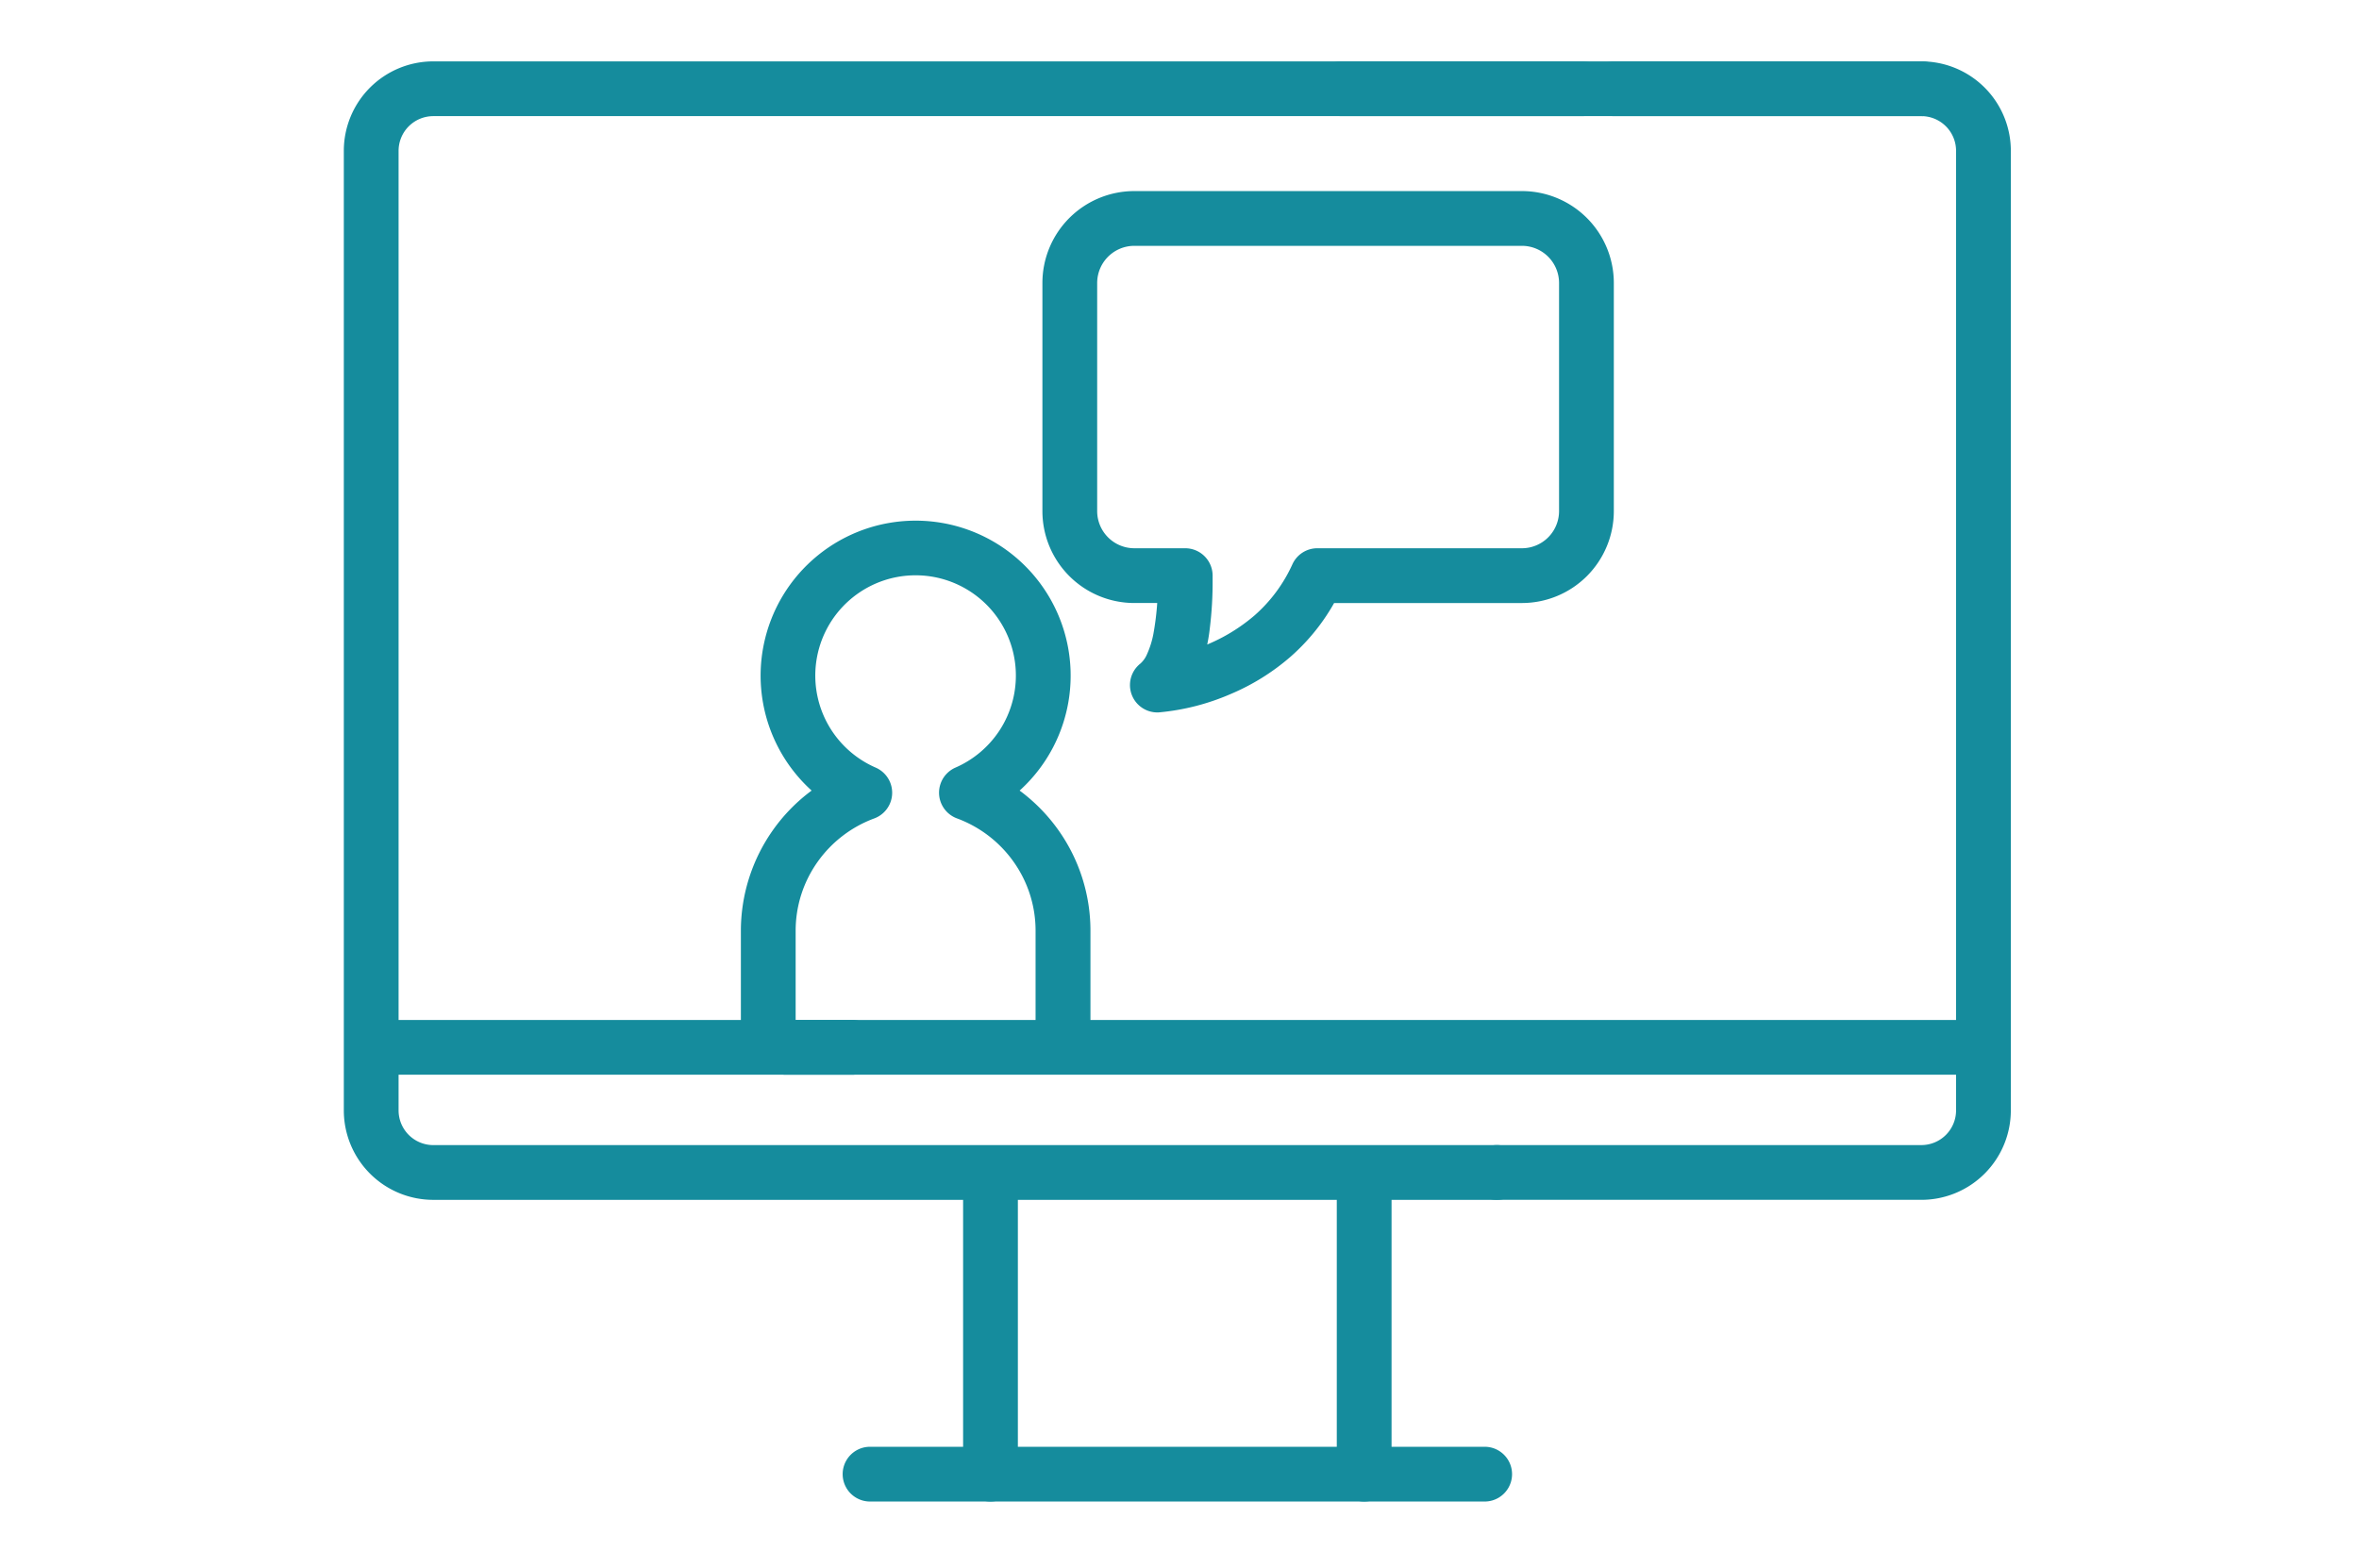
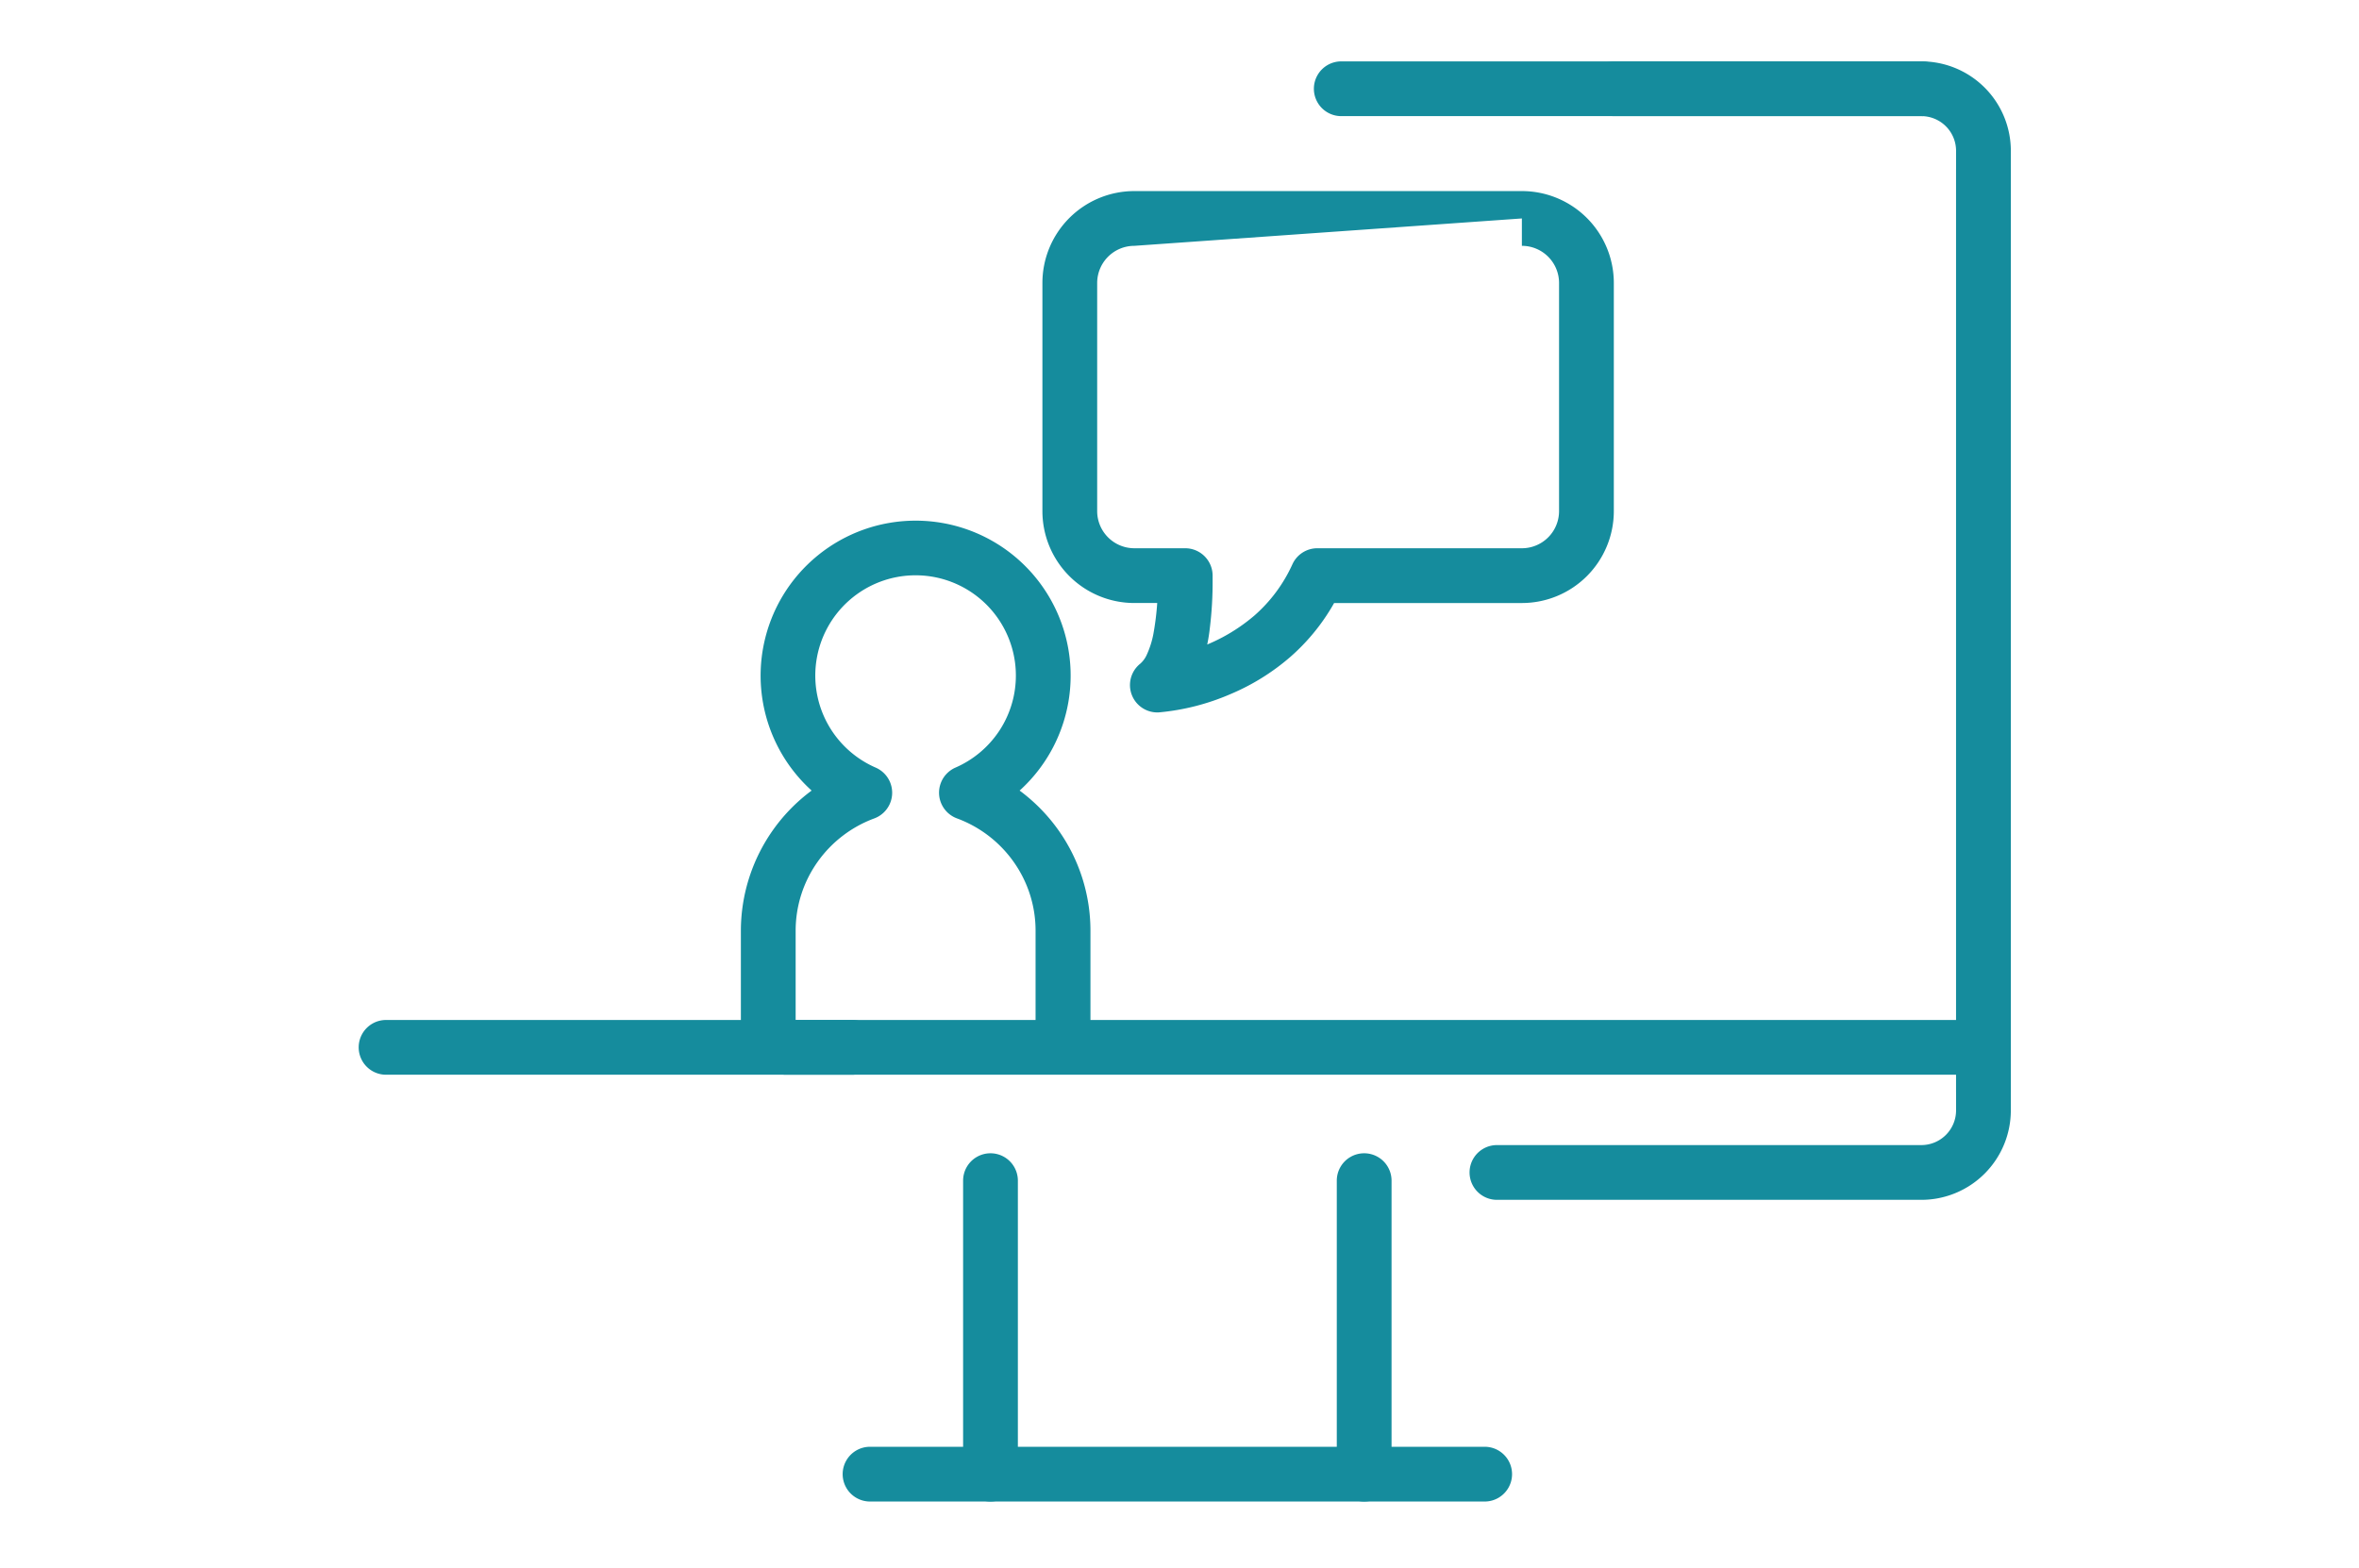
<svg xmlns="http://www.w3.org/2000/svg" id="グループ_807" data-name="グループ 807" width="167" height="111" viewBox="0 0 167 111">
  <defs>
    <clipPath id="clip-path">
      <rect id="長方形_582" data-name="長方形 582" width="118.012" height="101.969" fill="none" />
    </clipPath>
  </defs>
  <rect id="長方形_585" data-name="長方形 585" width="167" height="111" fill="none" />
  <g id="グループ_795" data-name="グループ 795" transform="translate(24.34 4.346)">
    <g id="グループ_796" data-name="グループ 796" clip-path="url(#clip-path)">
      <path id="パス_314" data-name="パス 314" d="M130.8,162.312V141.532a1.938,1.938,0,0,0-3.877,0v20.779a1.938,1.938,0,1,0,3.877,0" transform="translate(-56.628 -62.282)" fill="#158c9d" />
      <path id="パス_315" data-name="パス 315" d="M65.7,180.99h43.511a1.938,1.938,0,0,0,0-3.877H65.7a1.938,1.938,0,1,0,0,3.877" transform="translate(-28.447 -79.021)" fill="#158c9d" />
      <path id="パス_316" data-name="パス 316" d="M79.158,141.532v20.779a1.938,1.938,0,1,0,3.877,0V141.532a1.938,1.938,0,0,0-3.877,0" transform="translate(-35.317 -62.282)" fill="#158c9d" />
-       <path id="パス_317" data-name="パス 317" d="M87.671,0H6.335A6.335,6.335,0,0,0,0,6.335V74.274a6.335,6.335,0,0,0,6.335,6.335h75.3a1.938,1.938,0,1,0,0-3.877H6.335a2.458,2.458,0,0,1-2.458-2.458V6.335A2.458,2.458,0,0,1,6.335,3.877H87.671a1.938,1.938,0,0,0,0-3.877" transform="translate(0 0)" fill="#158c9d" />
      <path id="パス_318" data-name="パス 318" d="M188.891,72.95V6.335A6.335,6.335,0,0,0,182.556,0H160.8a1.938,1.938,0,1,0,0,3.877h21.756a2.458,2.458,0,0,1,2.457,2.458V72.95a1.938,1.938,0,1,0,3.877,0" transform="translate(-70.878 0)" fill="#158c9d" />
      <path id="パス_319" data-name="パス 319" d="M178.336,12.265V78.881a2.458,2.458,0,0,1-2.457,2.458H145.834a1.938,1.938,0,0,0,0,3.877h30.045a6.336,6.336,0,0,0,6.334-6.335V12.265a1.938,1.938,0,0,0-3.877,0" transform="translate(-64.201 -4.608)" fill="#158c9d" />
      <path id="パス_320" data-name="パス 320" d="M167,0H125.934a1.938,1.938,0,0,0,0,3.877H167A1.938,1.938,0,1,0,167,0" transform="translate(-55.322)" fill="#158c9d" />
      <path id="パス_321" data-name="パス 321" d="M138.657,122.551H54.915a1.938,1.938,0,1,0,0,3.877h83.742a1.938,1.938,0,1,0,0-3.877" transform="translate(-23.636 -54.678)" fill="#158c9d" />
      <path id="パス_322" data-name="パス 322" d="M36.829,122.551H3.839a1.938,1.938,0,1,0,0,3.877H36.829a1.938,1.938,0,1,0,0-3.877" transform="translate(-0.848 -54.678)" fill="#158c9d" />
      <path id="パス_323" data-name="パス 323" d="M71.62,89.114v6.572a1.938,1.938,0,1,0,3.877,0V87.765a12.3,12.3,0,0,0-2.282-7.152,12.421,12.421,0,0,0-5.823-4.452l-.67,1.819.774,1.777a10.974,10.974,0,1,0-8.75,0l.774-1.777-.67-1.819a12.369,12.369,0,0,0-8.1,11.6v7.921a1.938,1.938,0,0,0,3.877,0V87.765a8.417,8.417,0,0,1,1.563-4.9,8.548,8.548,0,0,1,4-3.062,1.939,1.939,0,0,0,.1-3.6,7.133,7.133,0,0,1-3.078-2.574,7.1,7.1,0,1,1,11.811,0A7.138,7.138,0,0,1,65.949,76.2a1.939,1.939,0,0,0,.1,3.6,8.545,8.545,0,0,1,4,3.062,8.417,8.417,0,0,1,1.563,4.9v7.921a1.938,1.938,0,1,0,3.877,0V89.114a1.938,1.938,0,1,0-3.877,0" transform="translate(-22.641 -26.2)" fill="#158c9d" />
-       <path id="パス_324" data-name="パス 324" d="M123.235,18.519V16.581H95.8a6.509,6.509,0,0,0-6.509,6.509V39.239A6.509,6.509,0,0,0,95.8,45.748h3.6V43.81l-1.938.014c0,.089,0,.179,0,.27a19.753,19.753,0,0,1-.318,3.862,6.385,6.385,0,0,1-.45,1.422,1.86,1.86,0,0,1-.469.66,1.938,1.938,0,0,0,1.317,3.454A16.467,16.467,0,0,0,102.6,52.2a15.849,15.849,0,0,0,4.256-2.648,14.562,14.562,0,0,0,3.66-4.935l-1.762-.806v1.938h14.48a6.51,6.51,0,0,0,6.509-6.509V23.09a6.509,6.509,0,0,0-6.509-6.509v3.877a2.632,2.632,0,0,1,2.632,2.632V39.239a2.632,2.632,0,0,1-2.632,2.632h-14.48A1.936,1.936,0,0,0,106.992,43a10.679,10.679,0,0,1-2.691,3.633,12.553,12.553,0,0,1-4.714,2.532,13.3,13.3,0,0,1-1.695.384c-.2.032-.36.05-.459.06l-.1.01h-.018l.048.7-.04-.7h-.008l.048.7-.04-.7.112,1.935,1.2,1.519a5.657,5.657,0,0,0,1.556-2.022,11.706,11.706,0,0,0,.949-3.5,26.81,26.81,0,0,0,.2-3.465c0-.1,0-.2,0-.3A1.939,1.939,0,0,0,99.4,41.871H95.8a2.633,2.633,0,0,1-2.632-2.632V23.09A2.632,2.632,0,0,1,95.8,20.458h27.438Z" transform="translate(-39.836 -7.398)" fill="#158c9d" />
+       <path id="パス_324" data-name="パス 324" d="M123.235,18.519V16.581H95.8a6.509,6.509,0,0,0-6.509,6.509V39.239A6.509,6.509,0,0,0,95.8,45.748h3.6V43.81l-1.938.014c0,.089,0,.179,0,.27a19.753,19.753,0,0,1-.318,3.862,6.385,6.385,0,0,1-.45,1.422,1.86,1.86,0,0,1-.469.66,1.938,1.938,0,0,0,1.317,3.454A16.467,16.467,0,0,0,102.6,52.2a15.849,15.849,0,0,0,4.256-2.648,14.562,14.562,0,0,0,3.66-4.935l-1.762-.806v1.938h14.48a6.51,6.51,0,0,0,6.509-6.509V23.09a6.509,6.509,0,0,0-6.509-6.509v3.877a2.632,2.632,0,0,1,2.632,2.632V39.239a2.632,2.632,0,0,1-2.632,2.632h-14.48A1.936,1.936,0,0,0,106.992,43a10.679,10.679,0,0,1-2.691,3.633,12.553,12.553,0,0,1-4.714,2.532,13.3,13.3,0,0,1-1.695.384c-.2.032-.36.05-.459.06l-.1.01h-.018l.048.7-.04-.7h-.008l.048.7-.04-.7.112,1.935,1.2,1.519a5.657,5.657,0,0,0,1.556-2.022,11.706,11.706,0,0,0,.949-3.5,26.81,26.81,0,0,0,.2-3.465c0-.1,0-.2,0-.3A1.939,1.939,0,0,0,99.4,41.871H95.8a2.633,2.633,0,0,1-2.632-2.632V23.09A2.632,2.632,0,0,1,95.8,20.458Z" transform="translate(-39.836 -7.398)" fill="#158c9d" />
    </g>
  </g>
</svg>